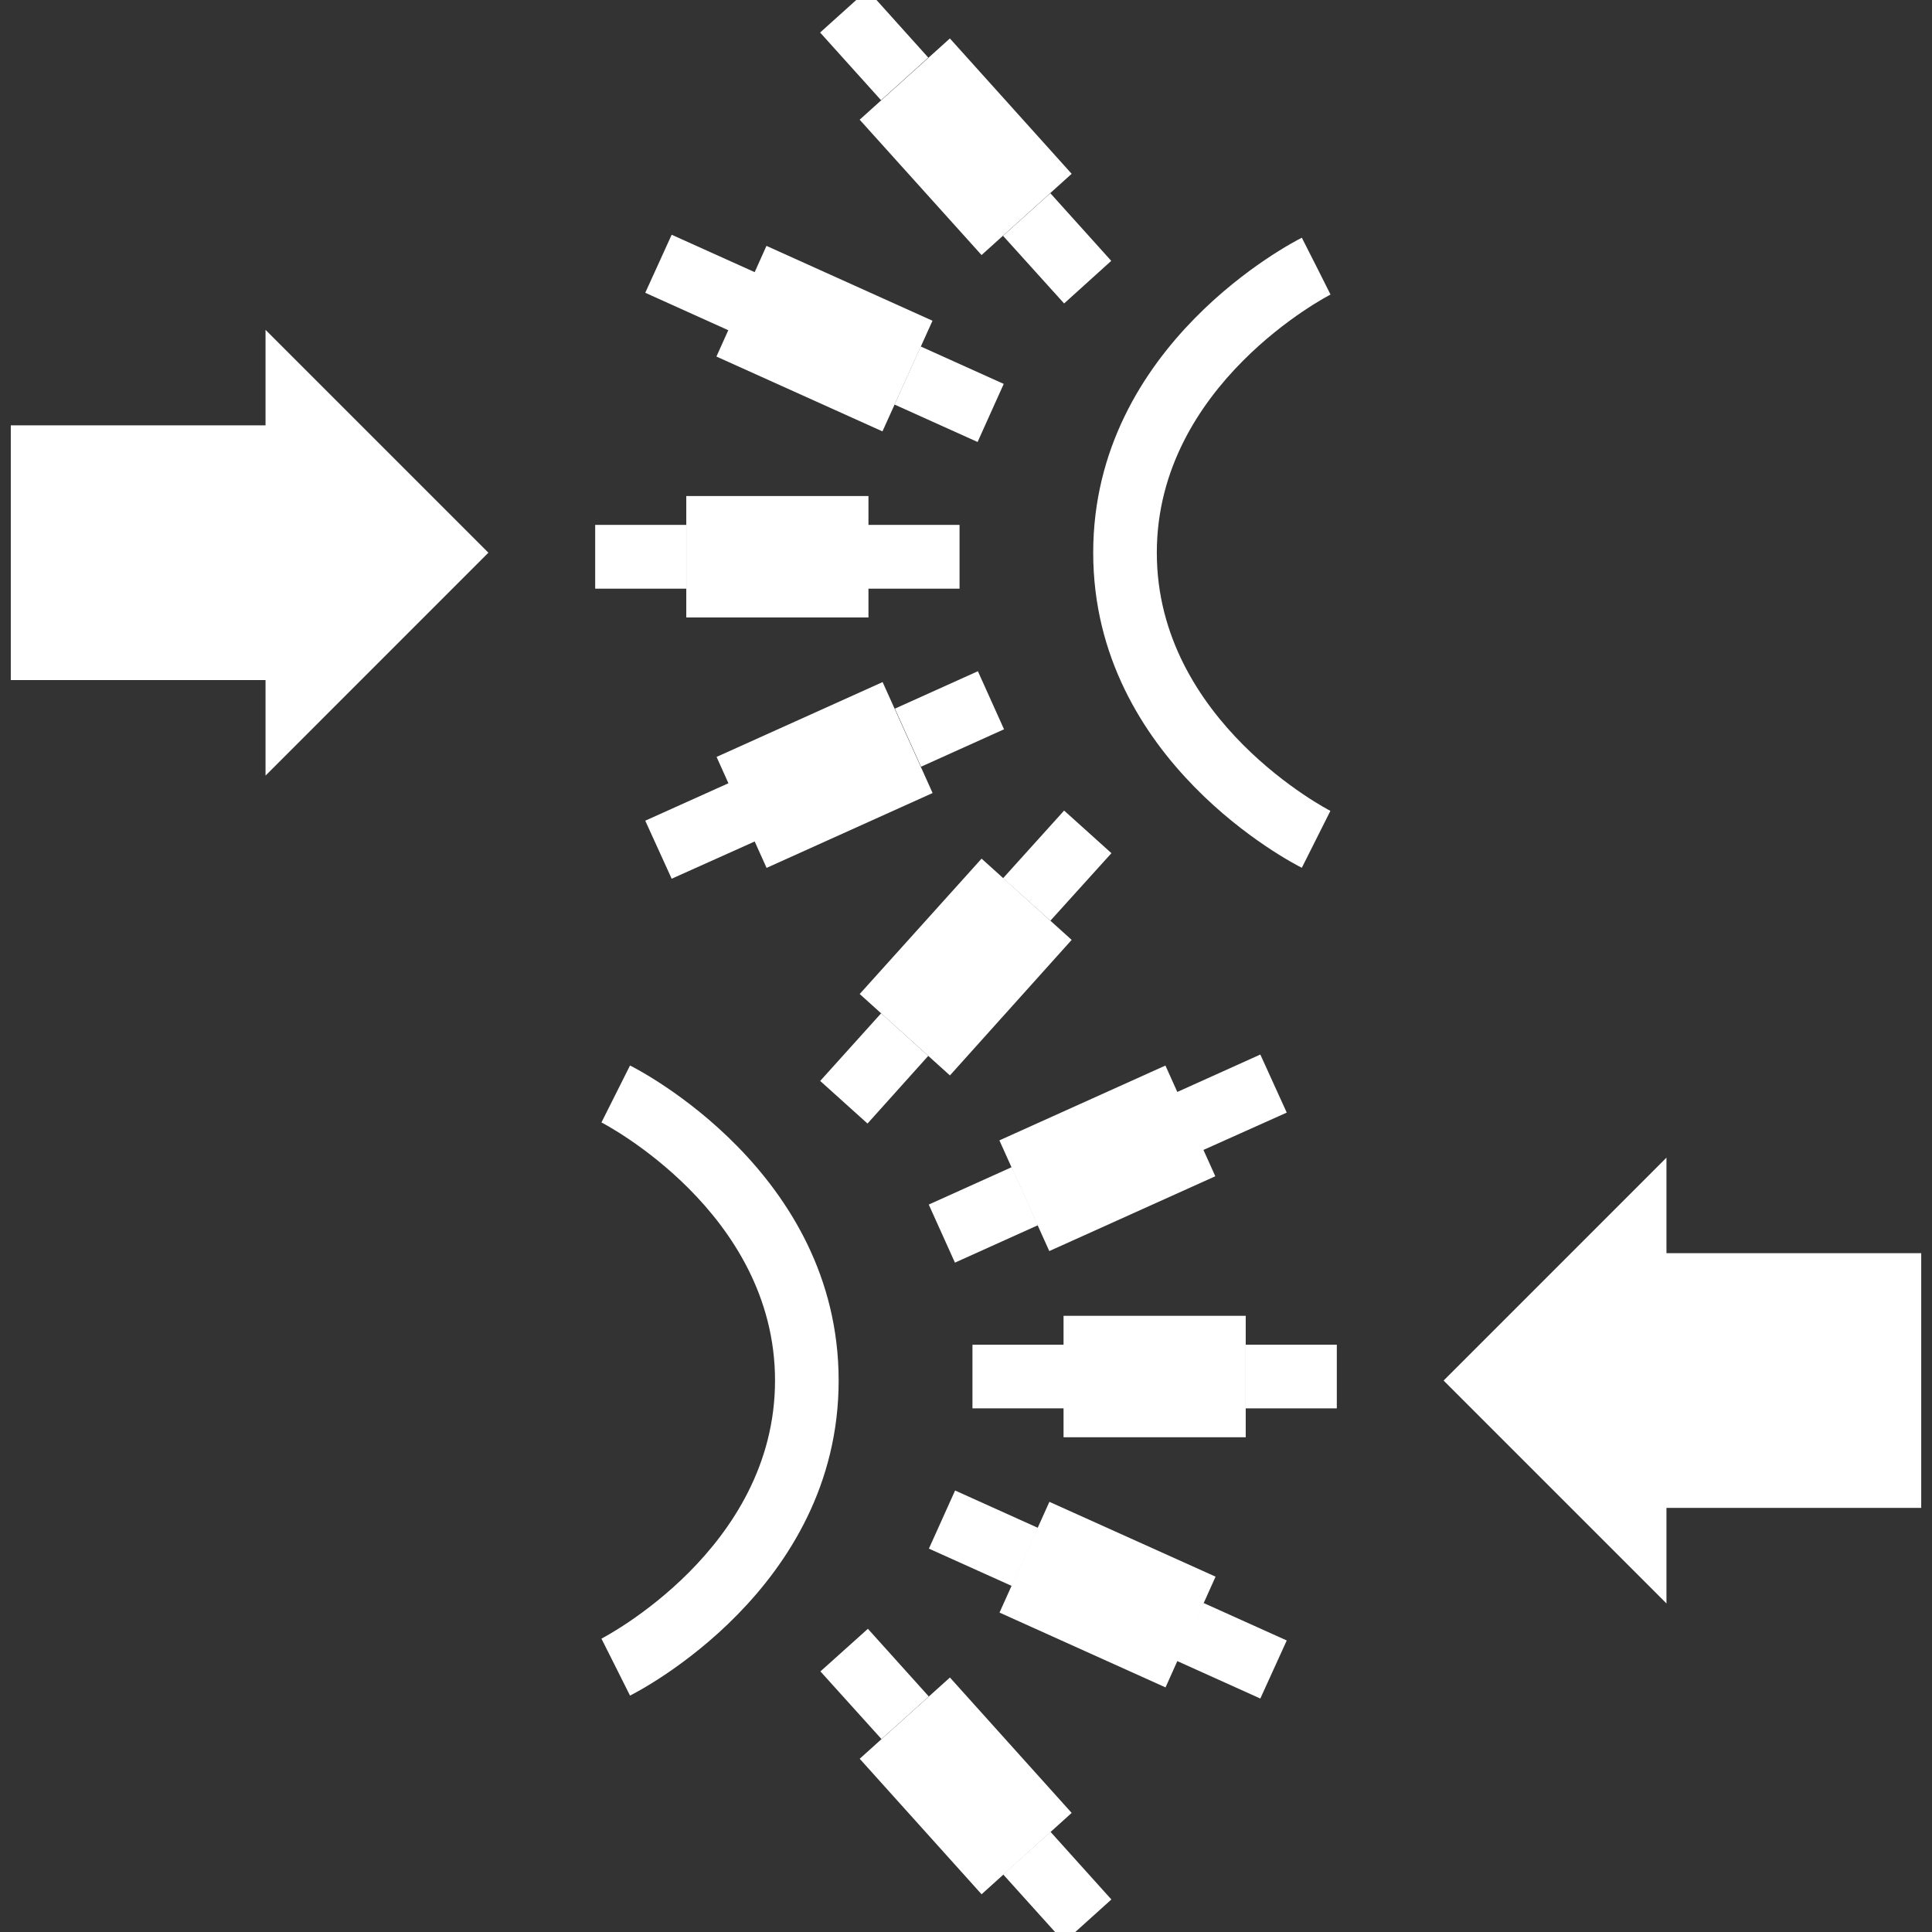
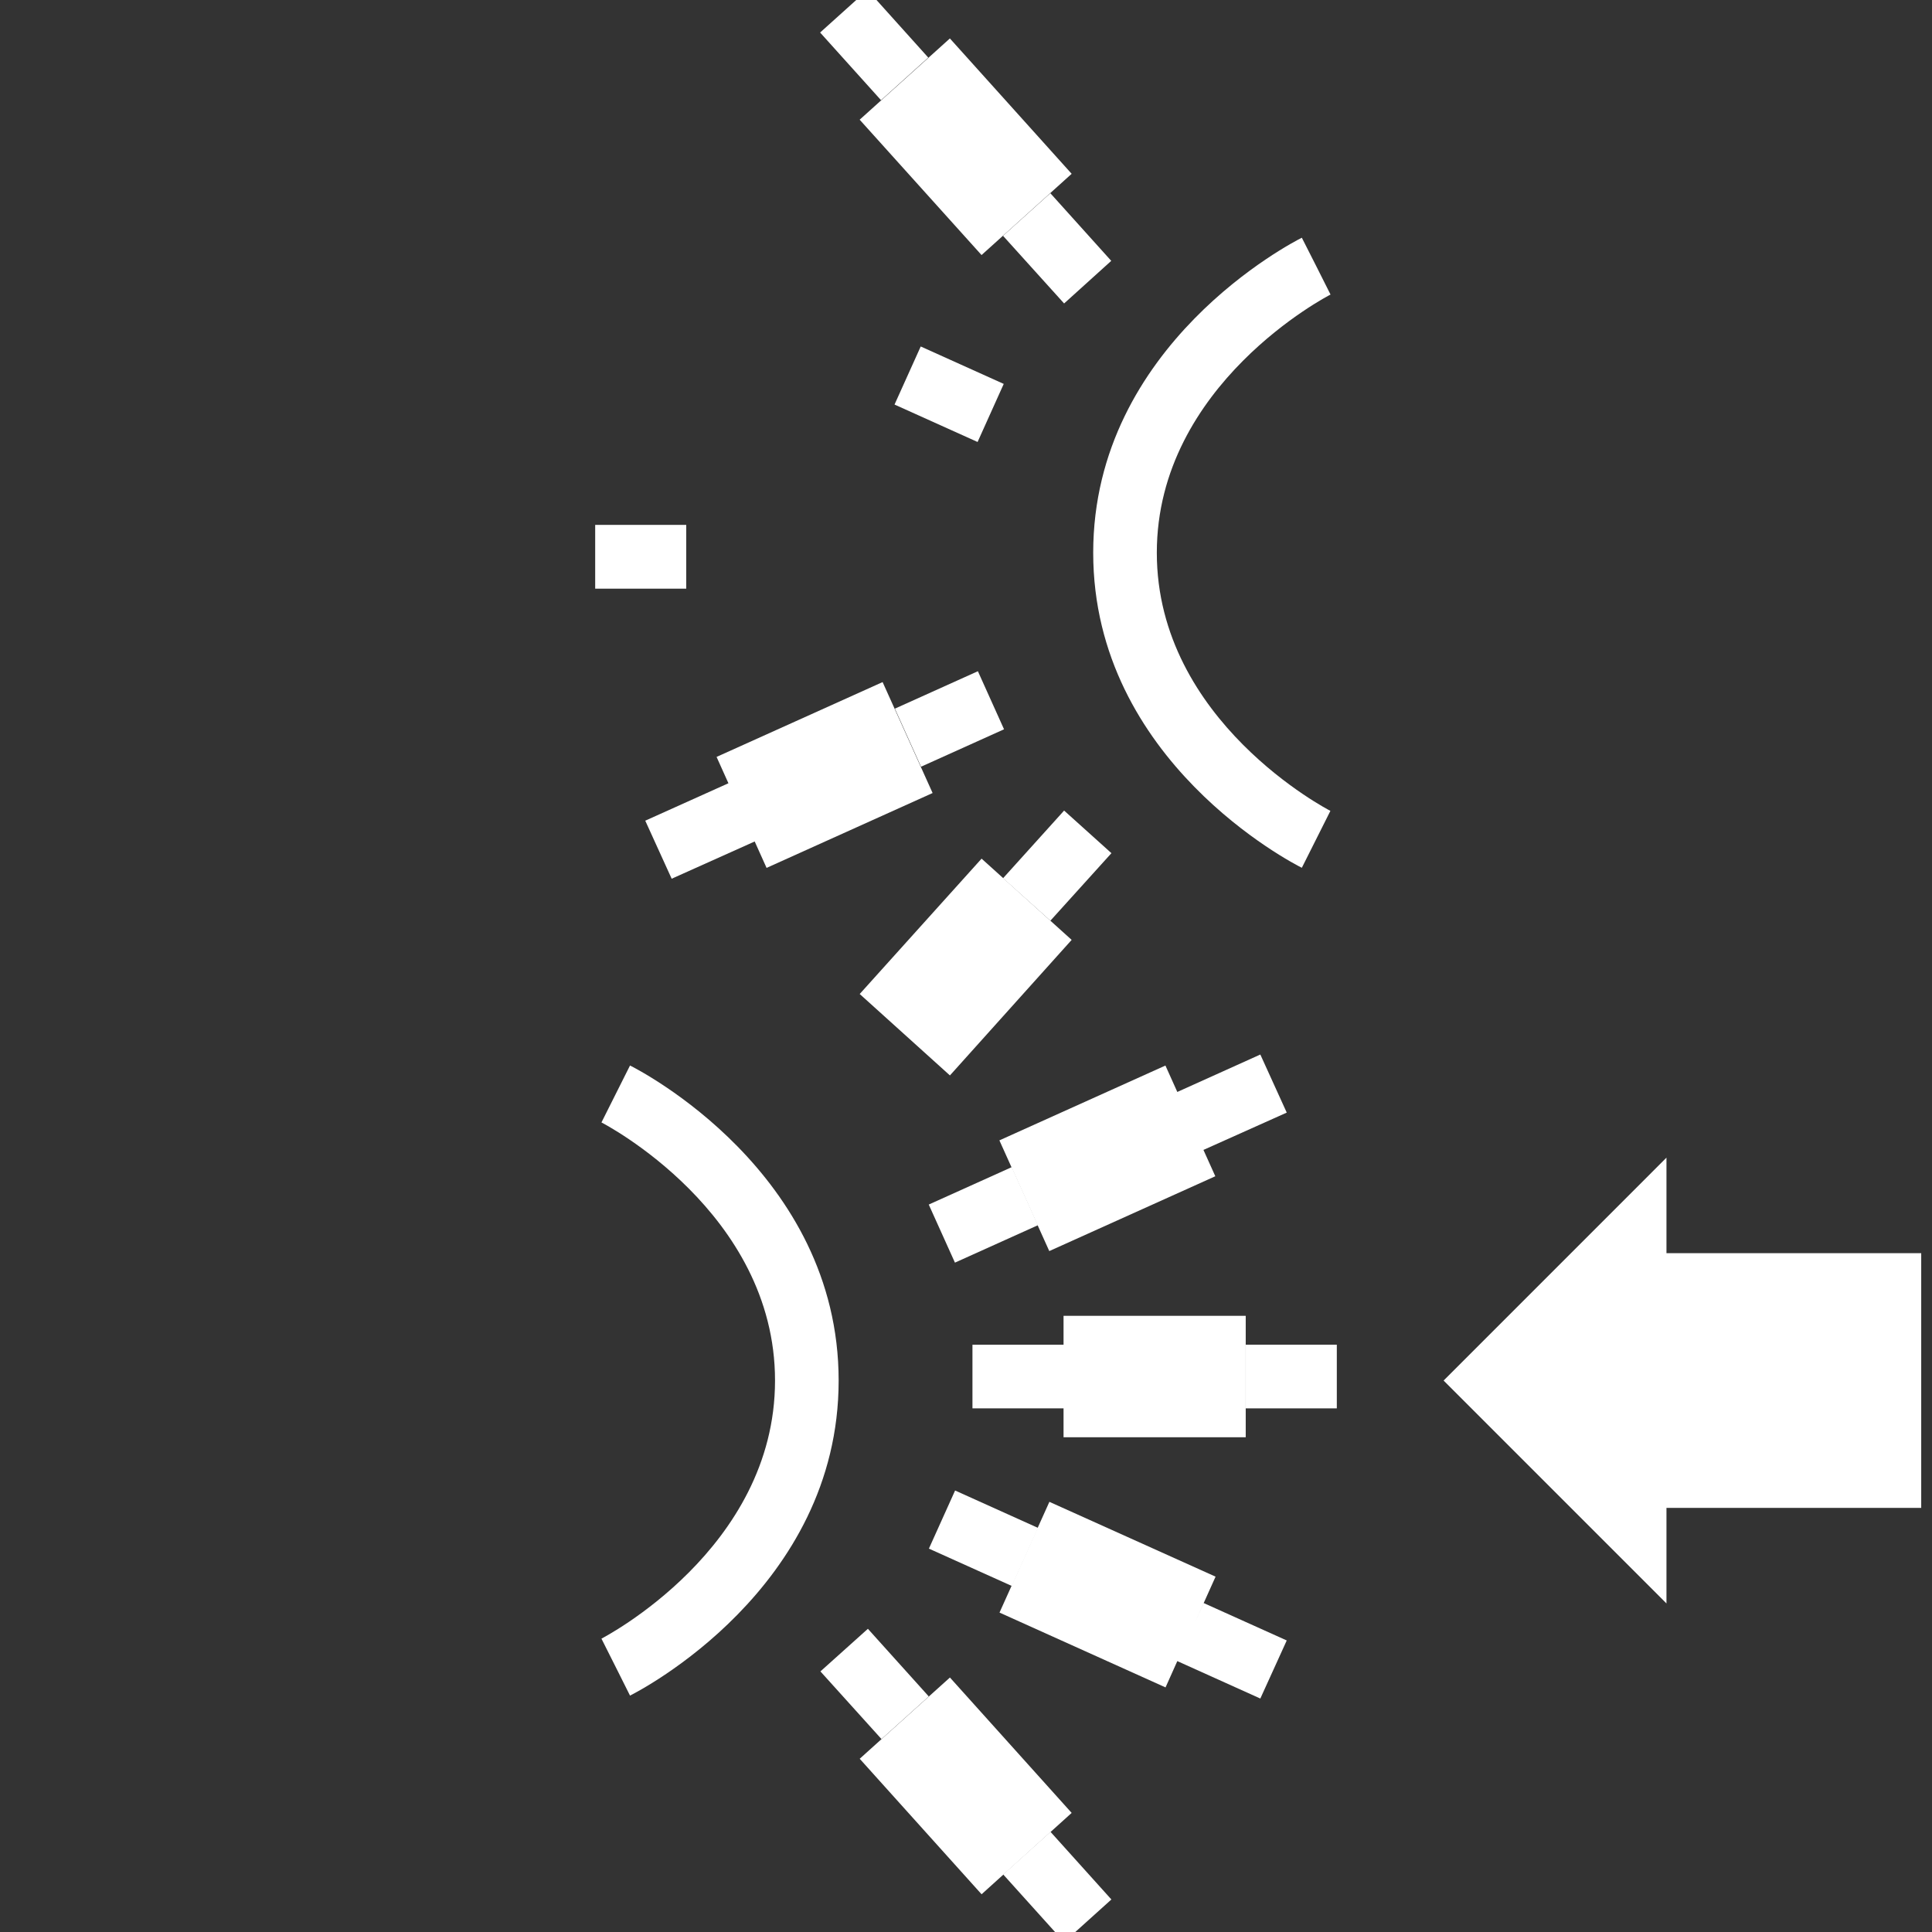
<svg xmlns="http://www.w3.org/2000/svg" id="Layer_1" data-name="Layer 1" viewBox="0 0 512 512">
  <rect x="0" y="0" width="512" height="512" fill="#333333" stroke="none" />
  <defs>
    <style>.cls-1{fill:#fff;}</style>
  </defs>
  <path class="cls-1" d="M227.82,31.72l23.91-21.53L284,46.06,260.12,67.59Z" />
-   <path class="cls-1" d="M200,72.12l-22-9.91L171,77.59l22,9.92,2.16-4.79-5.3,11.77,44,19.83L247.12,85l-44-19.84Z" />
-   <path class="cls-1" d="M230.15,156h24.14V139.1H230.15v-7.65H181.87v32.18h48.28Z" />
  <path class="cls-1" d="M227.83,263.42l32.3-35.87L284,249.08,251.74,285Z" />
  <path class="cls-1" d="M330.13,380.89V348.7H281.85v7.66H257.71v16.87h24.14v7.66Z" />
  <path class="cls-1" d="M312,440.21l22,9.92L341,434.74l-22-9.91-2.26,5,5.4-12L278.1,398l-13.22,29.35,44,19.83Z" />
  <path class="cls-1" d="M227.83,466.09l23.91-21.53L284,480.44,260.13,502Z" />
-   <path class="cls-1" d="M70.37,205.54l59.06-59.07L70.37,87.41v25.31H2.86v67.51H70.37Z" />
  <path class="cls-1" d="M441.63,306.79l-59.06,59.07,59.06,59.07V399.61h67.51v-67.5H441.63Z" />
  <path class="cls-1" d="M265.81,62.49,278.35,51.2l16.14,17.93L282,80.42Z" />
  <path class="cls-1" d="M217.34,8.62,229.88-2.67,246,15.26,233.48,26.55Z" />
  <path class="cls-1" d="M237.06,107.21,244,91.82l22,9.92-6.93,15.39Z" />
  <path class="cls-1" d="M157.73,139.1h24.13V156H157.73Z" />
  <path class="cls-1" d="M237.15,187.8l22-9.92,6.93,15.39-22,9.92Z" />
  <path class="cls-1" d="M171,217.49,178,232.87,200,223l3.15,7,44-19.84L233.9,180.76l-44,19.83,3.81,8.47-.67-1.49Z" />
  <path class="cls-1" d="M265.82,232.74,282,214.81l12.54,11.29L278.36,244Z" />
-   <path class="cls-1" d="M217.36,286.46l16.15-17.93L246,279.82,229.9,297.75Z" />
+   <path class="cls-1" d="M217.36,286.46l16.15-17.93Z" />
  <path class="cls-1" d="M341,294.85,334,279.46l-22,9.92-3.15-7-44,19.83,13.22,29.34,44-19.83-3.63-8.06.49,1.08Z" />
  <path class="cls-1" d="M246.13,319.22l22-9.92,6.94,15.39-22,9.92Z" />
  <path class="cls-1" d="M330.14,356.36h24.13v16.87H330.14Z" />
  <path class="cls-1" d="M246.17,410.4,253.11,395l22,9.92-6.94,15.39Z" />
  <path class="cls-1" d="M265.85,496.74l12.54-11.29,16.14,17.93L282,514.67Z" />
  <path class="cls-1" d="M217.42,442.94,230,431.65l16.14,17.93-12.54,11.29Z" />
  <path class="cls-1" d="M352.61,78.07l-3.79-7.54L345,63c-2.25,1.12-55.29,28.28-55.29,83.48s53,82.36,55.29,83.49l7.57-15.08c-.46-.23-46-23.75-46-68.41s45.52-68.17,46-68.4Z" />
  <path class="cls-1" d="M159.39,434.26l3.79,7.54,3.78,7.55c2.25-1.13,55.29-28.28,55.29-83.49s-53-82.36-55.29-83.49l-7.57,15.09c.46.23,46,23.74,46,68.4S159.85,434,159.39,434.26Z" />
</svg>